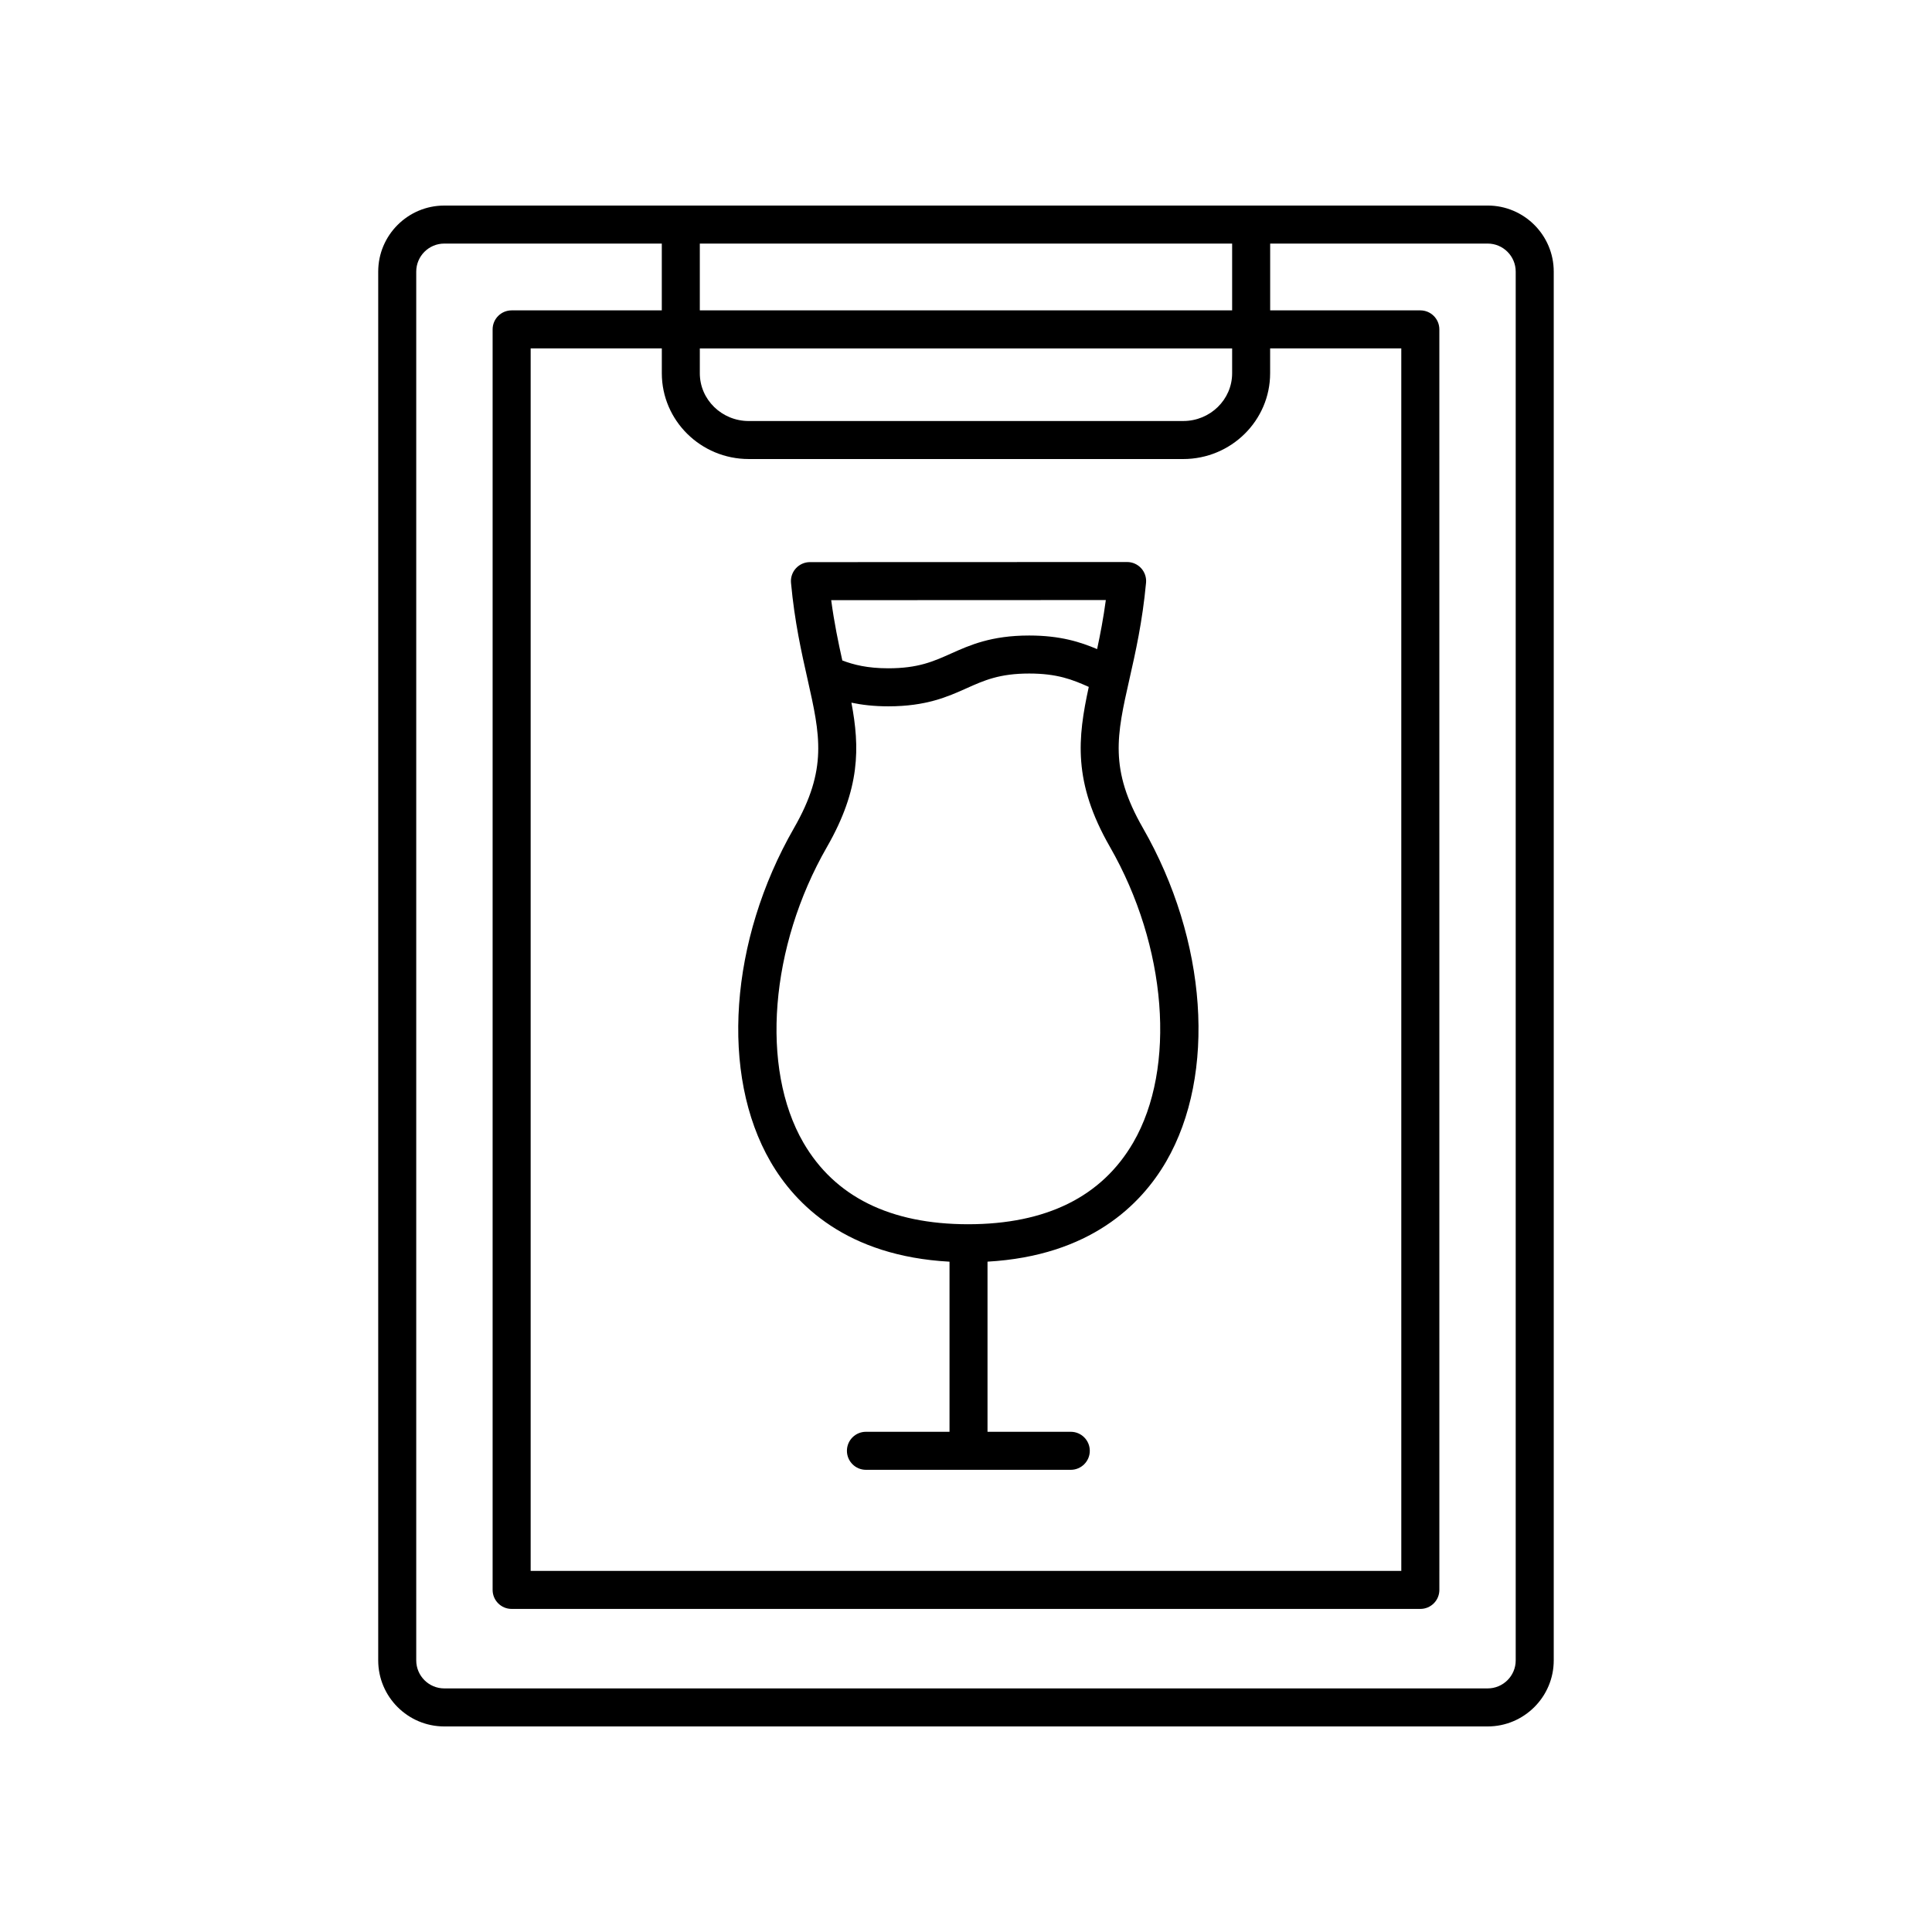
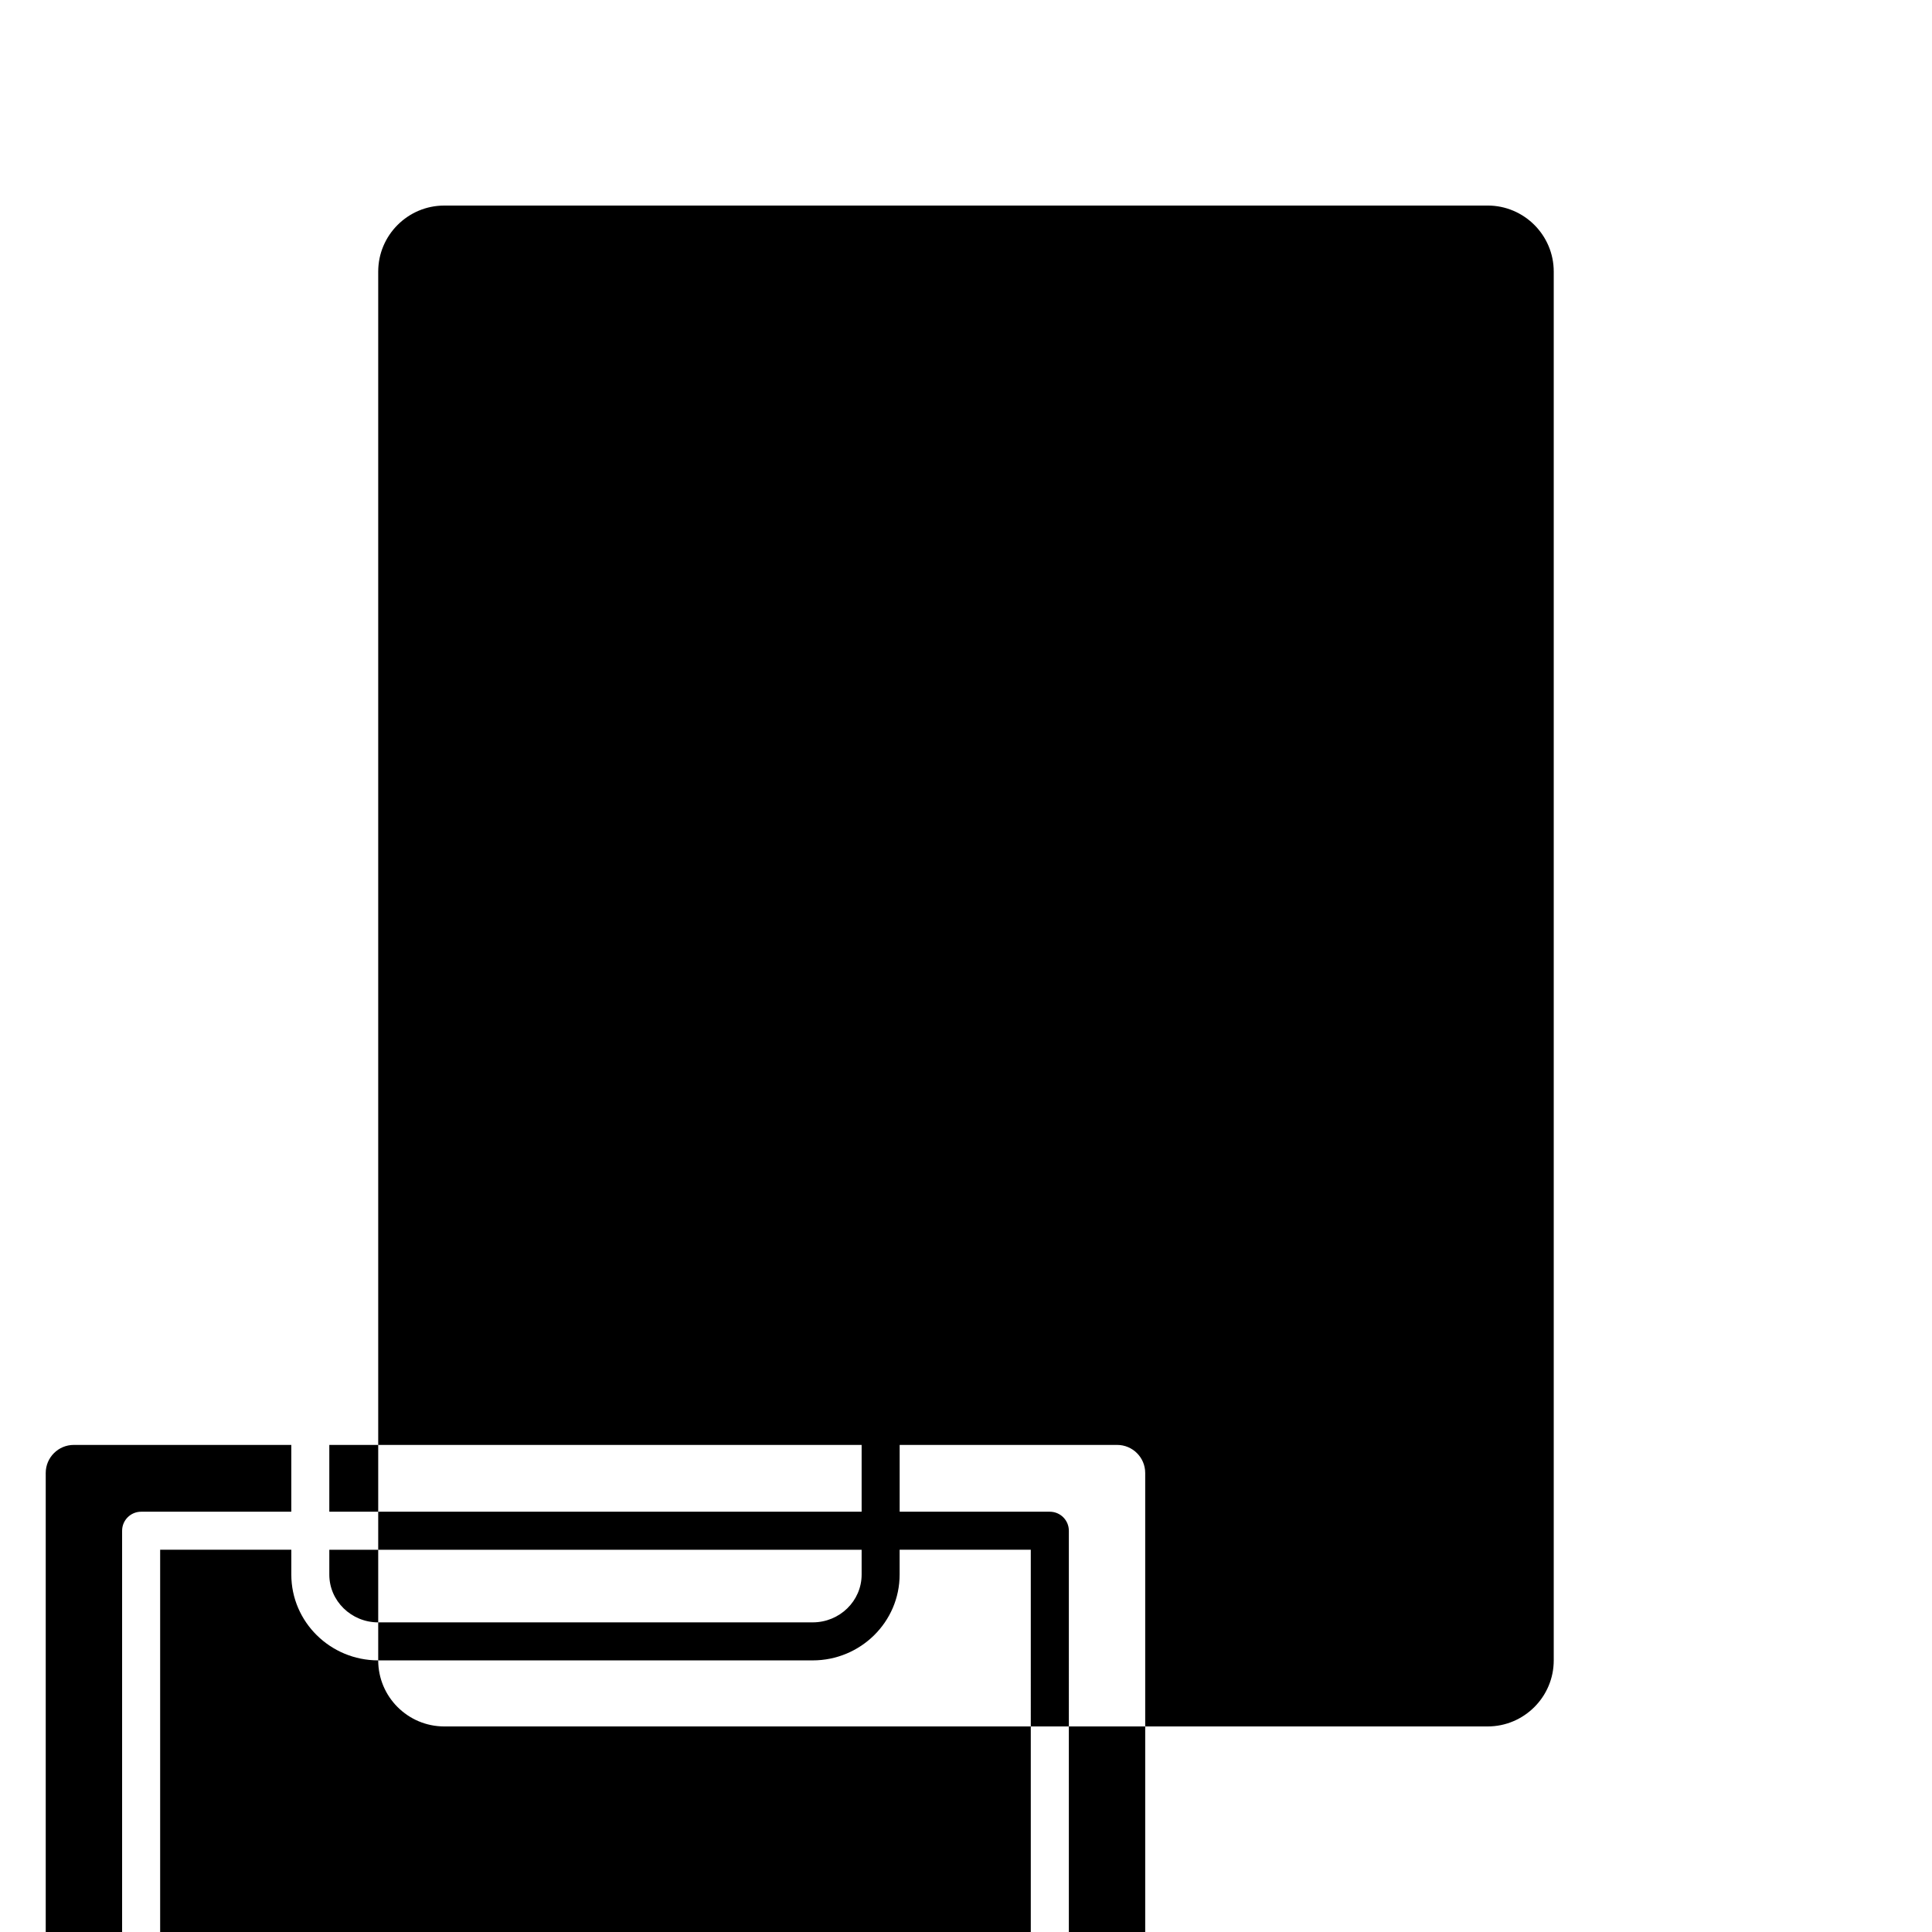
<svg xmlns="http://www.w3.org/2000/svg" fill="#000000" width="800px" height="800px" version="1.1" viewBox="144 144 512 512">
  <g>
-     <path d="m244.23 584.02c0 9.652 7.856 17.504 17.508 17.504h276.51c9.652 0 17.508-7.856 17.508-17.504v-368.04c0-9.652-7.856-17.508-17.508-17.508l-276.51 0.004c-9.652 0-17.508 7.856-17.508 17.508zm98.188-318.37h115.14c12.699 0 23.039-10.195 23.039-22.738v-6.586h34.758l0.004 323.98h-230.73v-323.98h34.758v6.586c0 12.539 10.332 22.734 23.031 22.734zm128.11-22.738c0 6.984-5.812 12.66-12.965 12.66l-115.14 0.004c-7.144 0-12.965-5.68-12.965-12.66v-6.586h141.07zm-141.07-16.66v-17.703h141.07v17.703zm-75.152-10.273c0-4.098 3.336-7.43 7.43-7.43h57.648v17.703h-39.797c-2.781 0-5.039 2.258-5.039 5.039v334.05c0 2.781 2.258 5.039 5.039 5.039h240.82c2.781 0 5.039-2.258 5.039-5.039l-0.004-334.05c0-2.781-2.258-5.039-5.039-5.039h-39.797v-17.703h57.641c4.098 0 7.43 3.336 7.43 7.43v368.04c0 4.098-3.336 7.426-7.43 7.426h-276.51c-4.098 0-7.43-3.332-7.43-7.426z" />
-     <path d="m395.63 478.36v45.078h-22.148c-2.781 0-5.039 2.258-5.039 5.039s2.258 5.039 5.039 5.039h54.285c2.781 0 5.039-2.258 5.039-5.039s-2.258-5.039-5.039-5.039h-22.066v-45.086c27.145-1.543 40.711-15.09 47.363-26.566 13.371-23.102 10.887-58.609-6.184-88.363-8.953-15.609-6.926-24.574-3.57-39.438 1.613-7.129 3.438-15.211 4.402-25.531 0.133-1.41-0.336-2.816-1.289-3.863-0.953-1.047-2.309-1.648-3.723-1.648l-84.062 0.027c-1.414 0-2.766 0.598-3.723 1.648-0.957 1.047-1.426 2.449-1.289 3.859 0.957 10.328 2.777 18.402 4.383 25.527 3.344 14.863 5.367 23.832-3.598 39.449-17.098 29.781-19.598 65.305-6.223 88.395 6.644 11.48 20.23 25.027 47.441 26.512zm41.426-175.34c-0.641 4.785-1.465 9.047-2.309 13-4.418-1.867-9.719-3.602-18.008-3.602-10.031 0-15.707 2.539-20.715 4.781-4.68 2.098-8.723 3.906-16.605 3.906-5.602 0-9.215-0.953-12.195-2.07-1.059-4.762-2.144-9.965-2.949-15.984zm-73.91 65.449c8.871-15.453 8.723-26.406 6.488-38.254 2.719 0.574 5.894 0.969 9.789 0.969 10.039 0 15.719-2.539 20.727-4.785 4.68-2.098 8.723-3.906 16.594-3.906 7.43 0 11.453 1.605 15.793 3.543-2.934 13.527-4.273 25.176 5.613 42.402 15.098 26.324 17.648 58.523 6.195 78.301-8.328 14.383-23.059 21.688-43.77 21.699-20.672-0.012-35.363-7.297-43.676-21.637-11.449-19.777-8.883-51.988 6.246-78.332z" />
+     <path d="m244.23 584.02c0 9.652 7.856 17.504 17.508 17.504h276.51c9.652 0 17.508-7.856 17.508-17.504v-368.04c0-9.652-7.856-17.508-17.508-17.508l-276.51 0.004c-9.652 0-17.508 7.856-17.508 17.508zh115.14c12.699 0 23.039-10.195 23.039-22.738v-6.586h34.758l0.004 323.98h-230.73v-323.98h34.758v6.586c0 12.539 10.332 22.734 23.031 22.734zm128.11-22.738c0 6.984-5.812 12.66-12.965 12.66l-115.14 0.004c-7.144 0-12.965-5.68-12.965-12.66v-6.586h141.07zm-141.07-16.66v-17.703h141.07v17.703zm-75.152-10.273c0-4.098 3.336-7.43 7.43-7.43h57.648v17.703h-39.797c-2.781 0-5.039 2.258-5.039 5.039v334.05c0 2.781 2.258 5.039 5.039 5.039h240.82c2.781 0 5.039-2.258 5.039-5.039l-0.004-334.05c0-2.781-2.258-5.039-5.039-5.039h-39.797v-17.703h57.641c4.098 0 7.43 3.336 7.43 7.43v368.04c0 4.098-3.336 7.426-7.43 7.426h-276.51c-4.098 0-7.43-3.332-7.43-7.426z" />
  </g>
</svg>